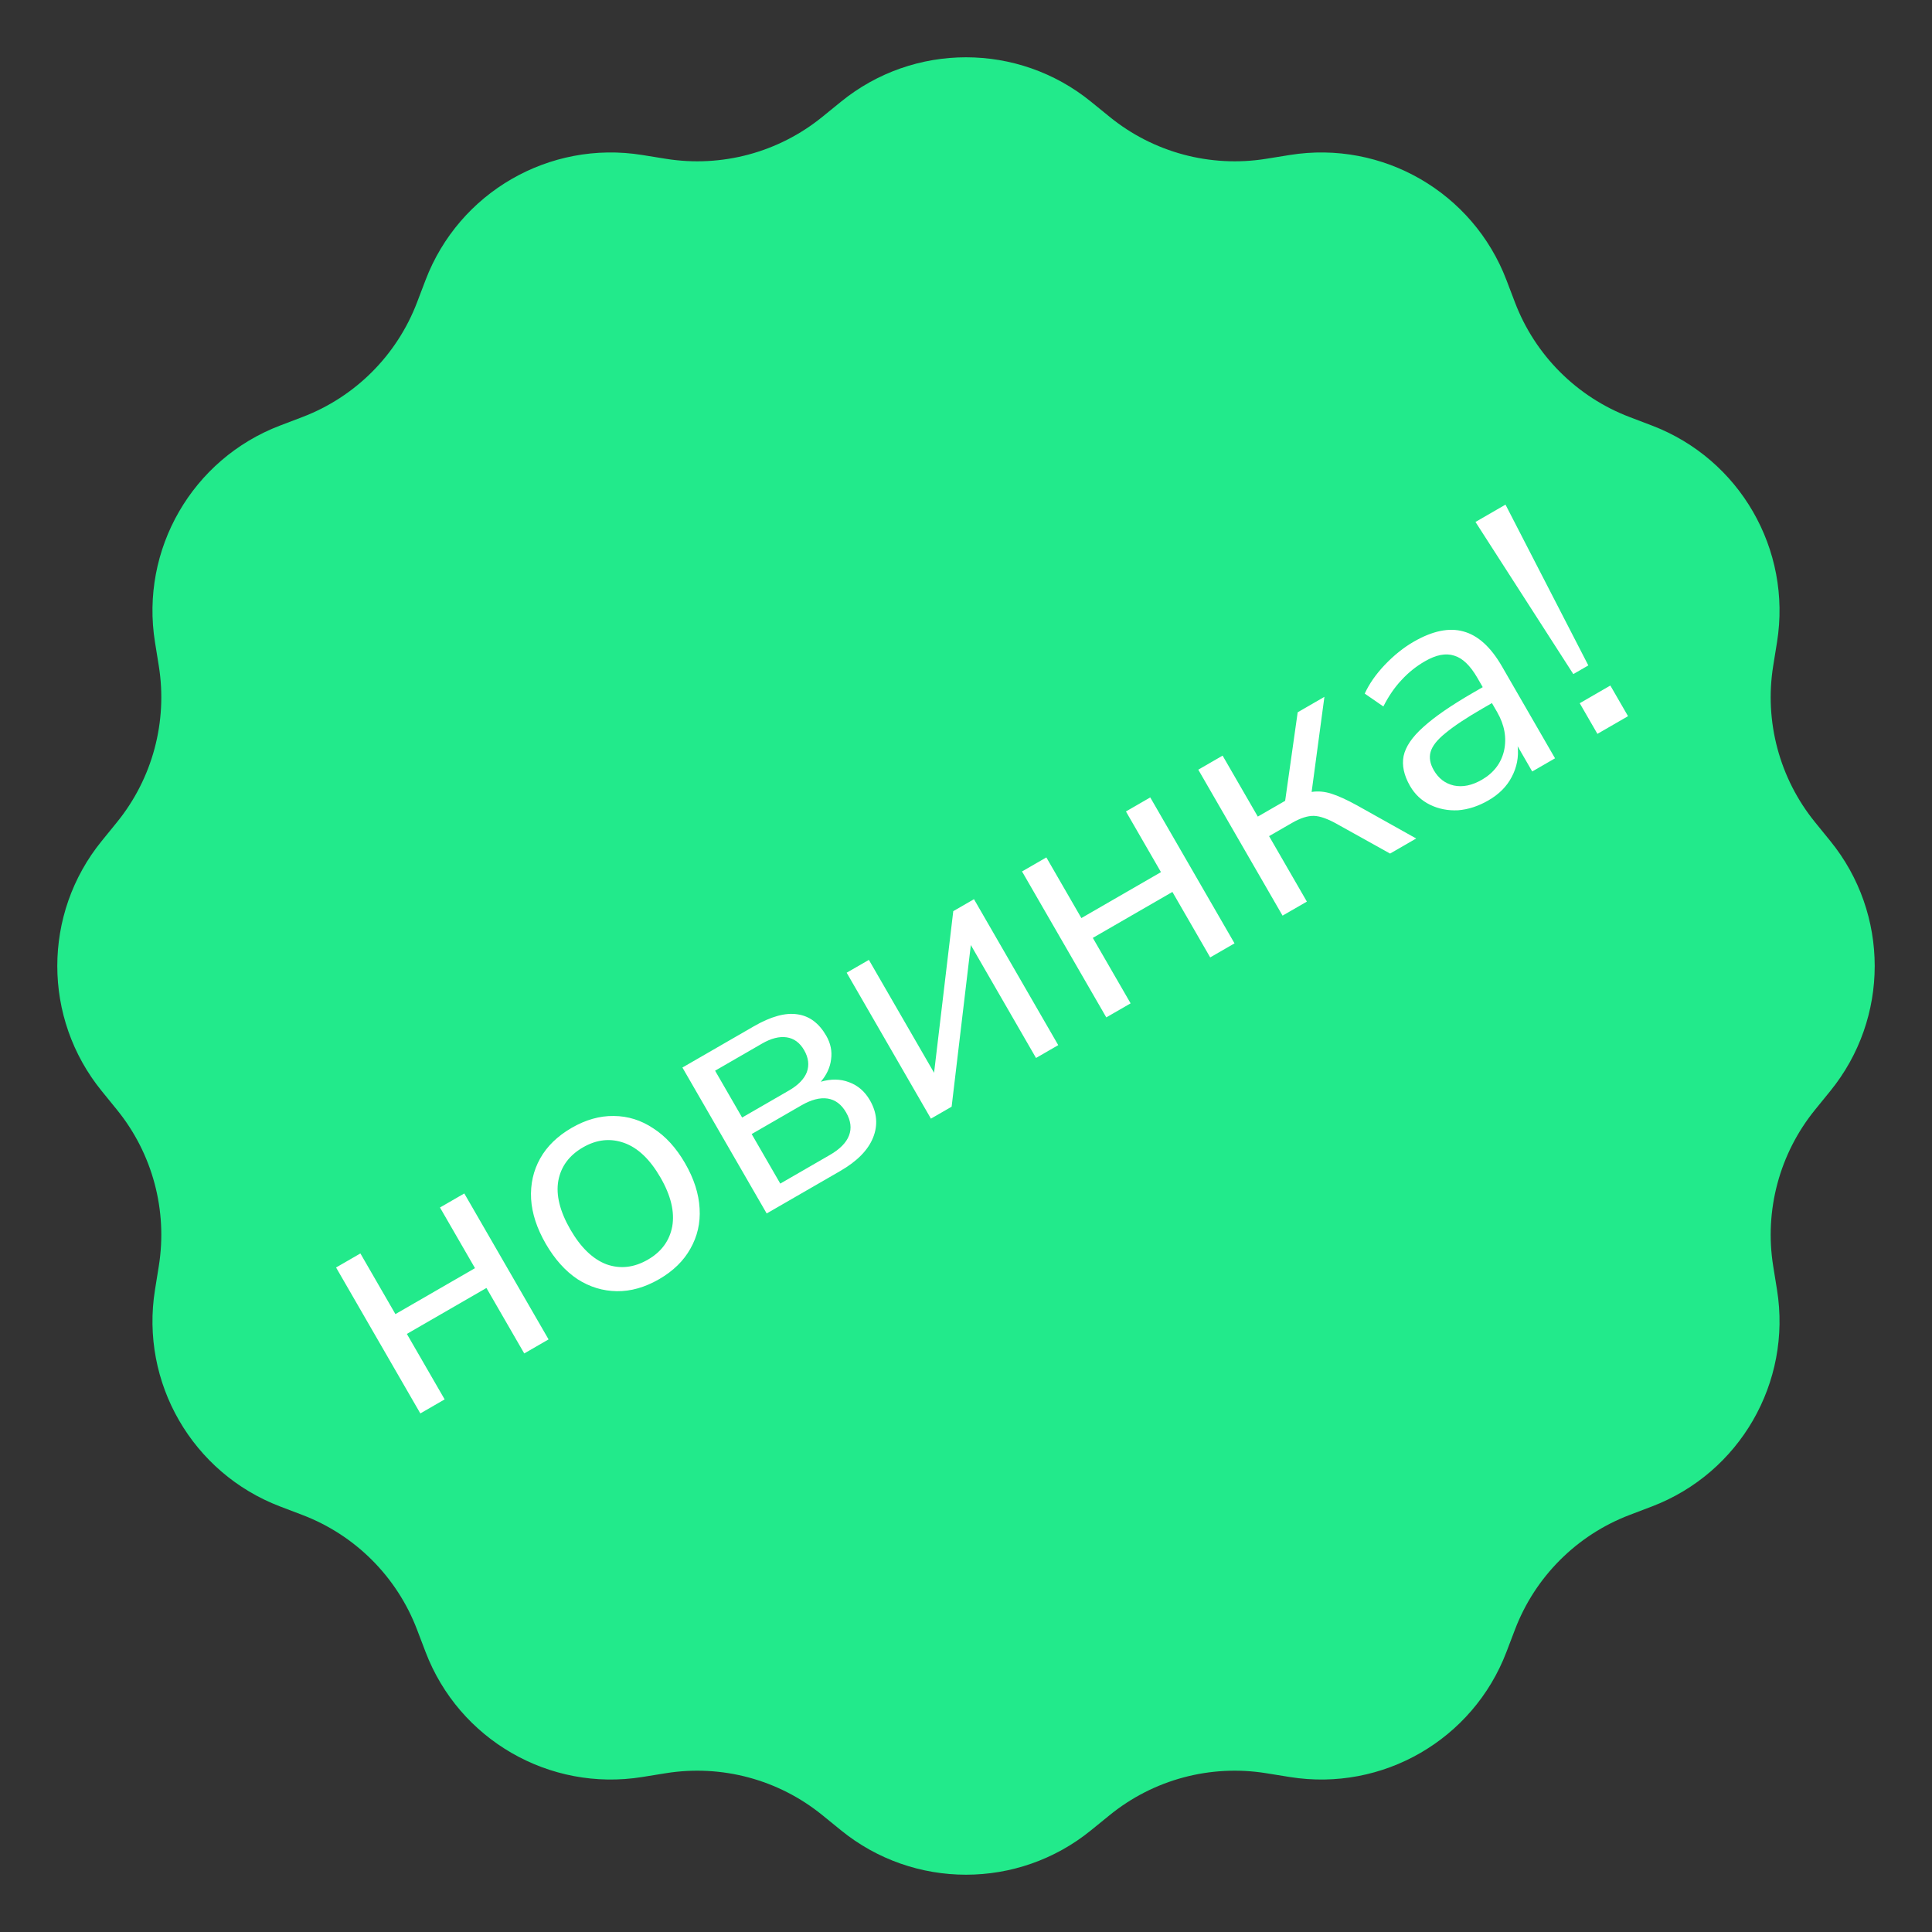
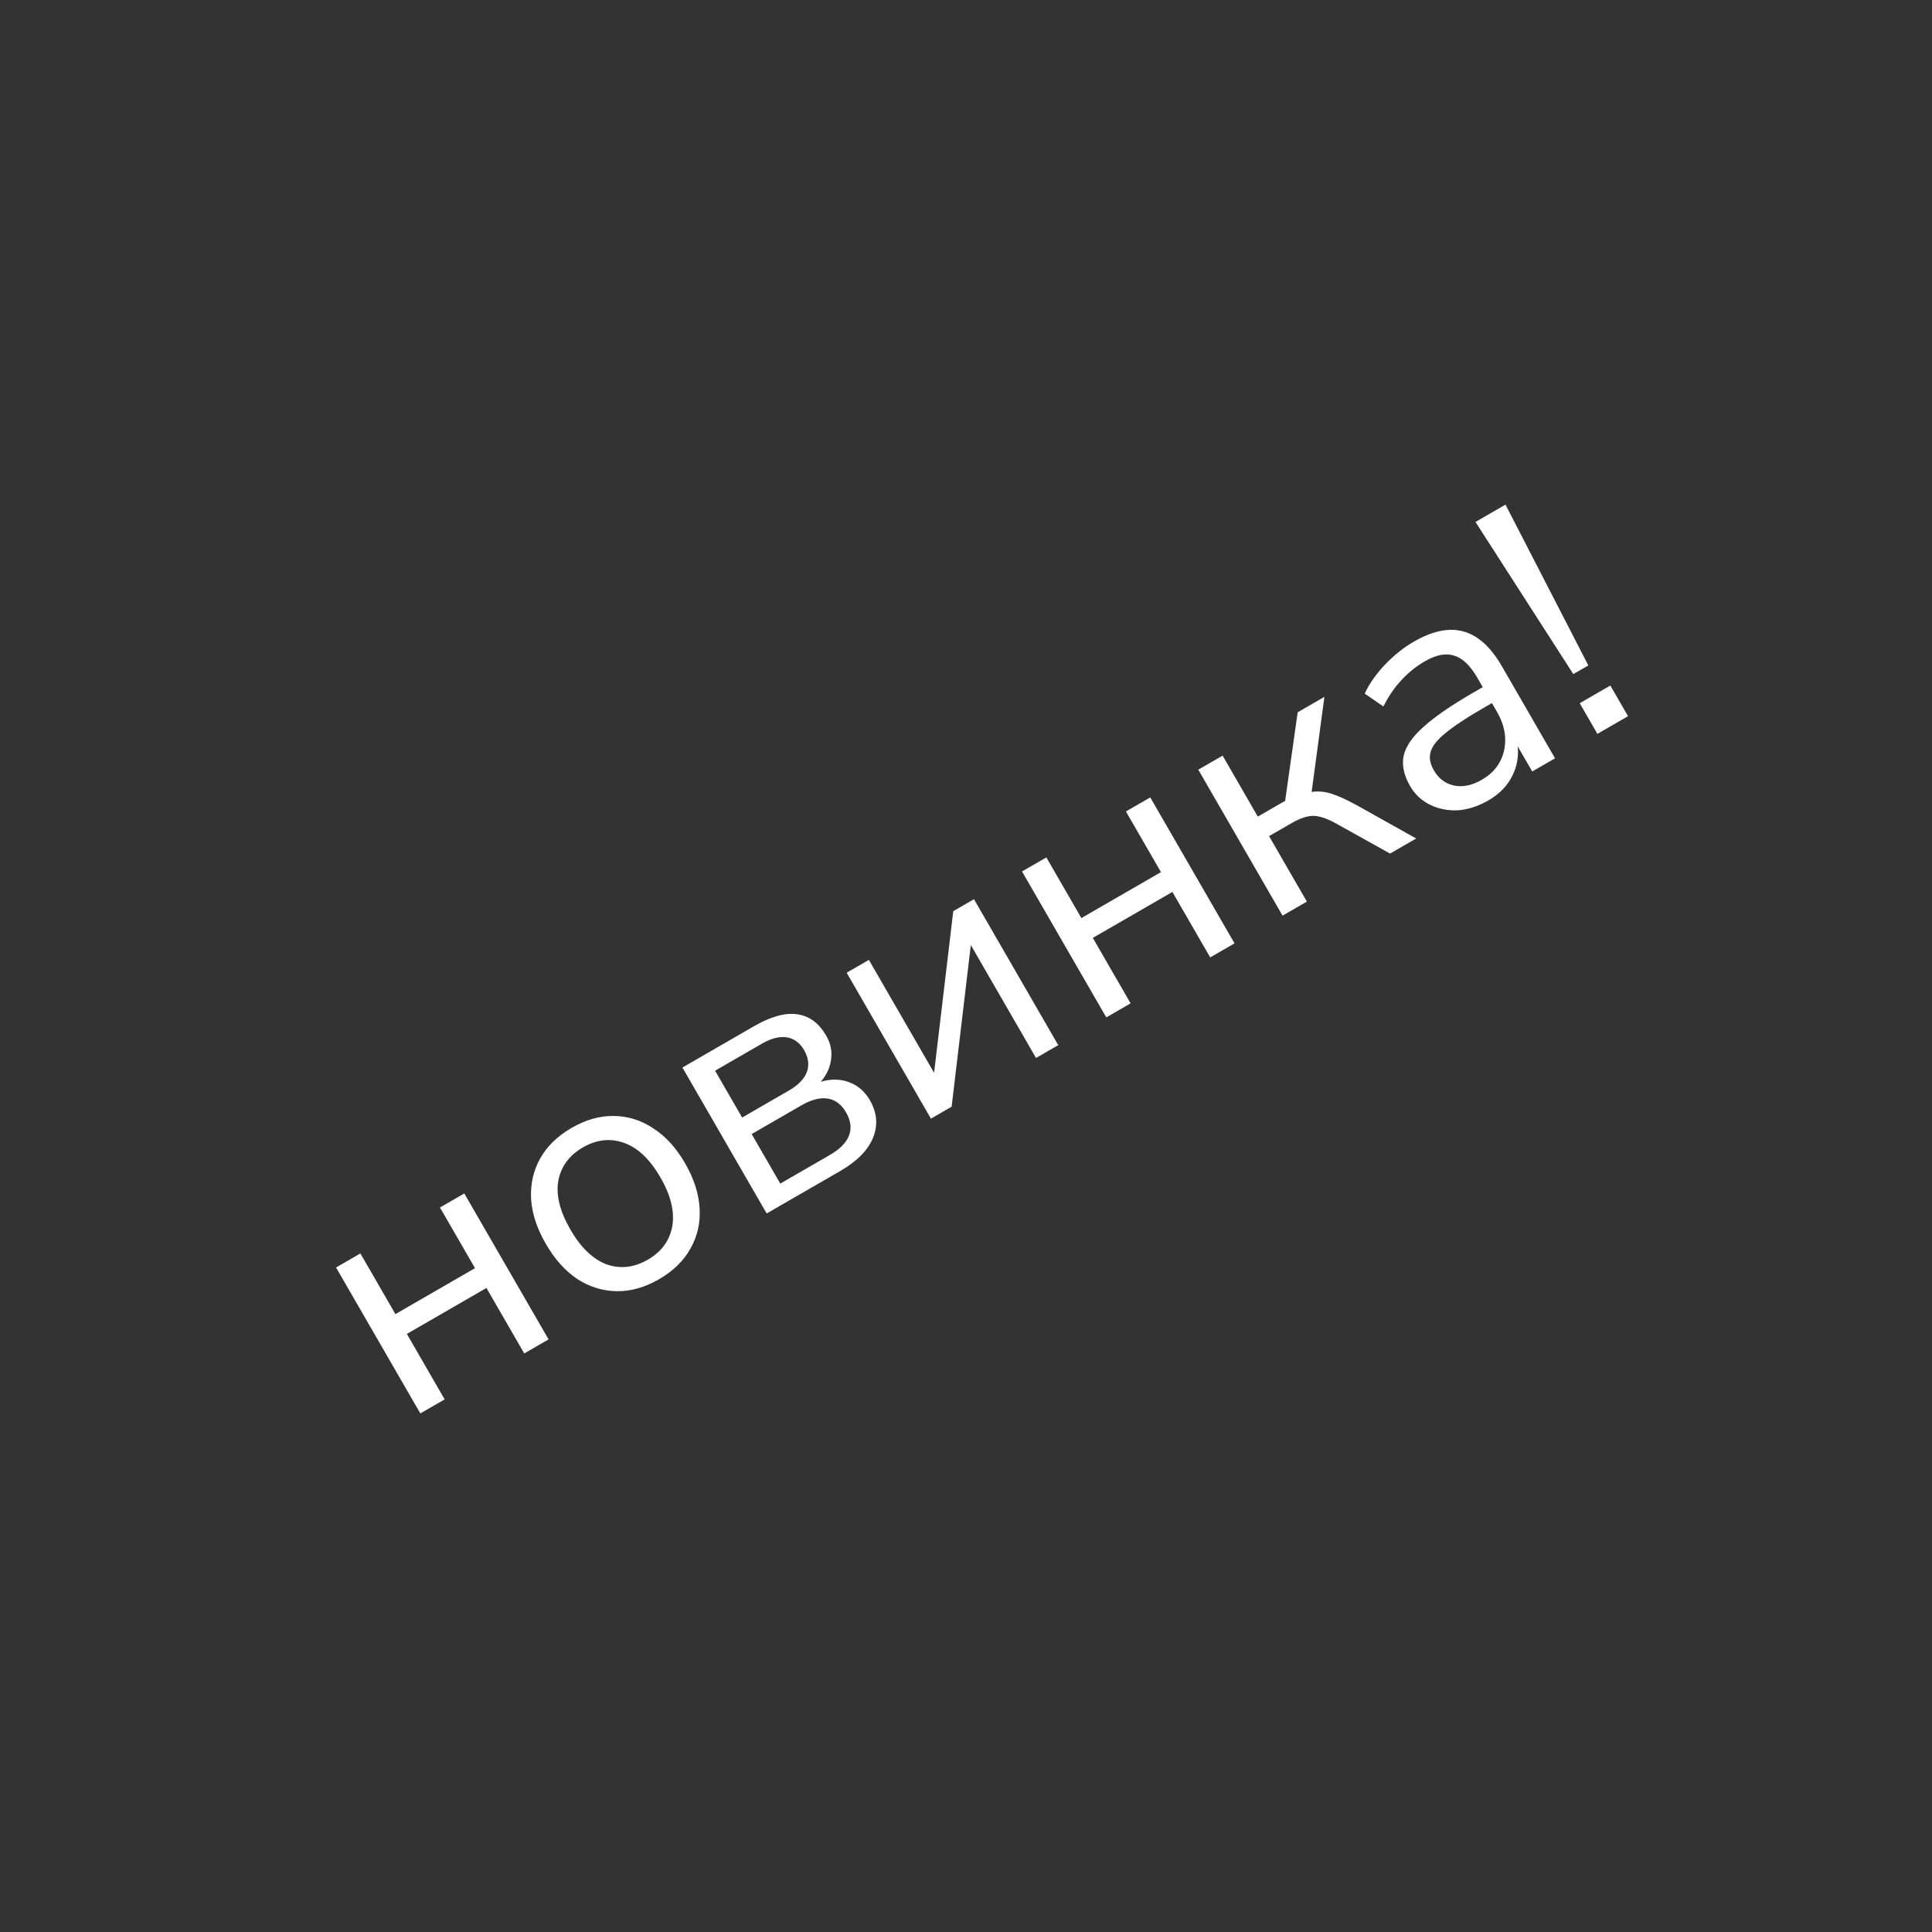
<svg xmlns="http://www.w3.org/2000/svg" width="78" height="78" viewBox="0 0 78 78" fill="none">
  <rect x="0" y="0" width="78" height="78" fill="#333333" stroke="none" />
-   <path d="M33.952 4.107C36.892 1.715 41.108 1.715 44.048 4.107L44.8 4.718C46.569 6.157 48.867 6.773 51.118 6.411L52.075 6.257C55.817 5.656 59.468 7.764 60.819 11.306L61.164 12.211C61.976 14.341 63.659 16.024 65.789 16.836L66.694 17.181C70.236 18.532 72.344 22.183 71.743 25.925L71.589 26.882C71.227 29.133 71.843 31.431 73.282 33.2L73.893 33.952C76.285 36.892 76.285 41.108 73.893 44.048L73.282 44.8C71.843 46.569 71.227 48.867 71.589 51.118L71.743 52.075C72.344 55.817 70.236 59.468 66.694 60.819L65.789 61.164C63.659 61.976 61.976 63.659 61.164 65.789L60.819 66.694C59.468 70.236 55.817 72.344 52.075 71.743L51.118 71.589C48.867 71.227 46.569 71.843 44.8 73.282L44.048 73.893C41.108 76.285 36.892 76.285 33.952 73.893L33.2 73.282C31.431 71.843 29.133 71.227 26.882 71.589L25.925 71.743C22.183 72.344 18.532 70.236 17.181 66.694L16.836 65.789C16.024 63.659 14.341 61.976 12.211 61.164L11.306 60.819C7.764 59.468 5.656 55.817 6.257 52.075L6.411 51.118C6.773 48.867 6.157 46.569 4.718 44.8L4.107 44.048C1.715 41.108 1.715 36.892 4.107 33.952L4.718 33.2C6.157 31.431 6.773 29.133 6.411 26.882L6.257 25.925C5.656 22.183 7.764 18.532 11.306 17.181L12.211 16.836C14.341 16.024 16.024 14.341 16.836 12.211L17.181 11.306C18.532 7.764 22.183 5.656 25.925 6.257L26.882 6.411C29.133 6.773 31.431 6.157 33.2 4.718L33.952 4.107Z" fill="#22EA8B" />
  <path d="M16.97 57.064L13.568 51.172L14.55 50.605L15.964 53.054L19.177 51.199L17.763 48.75L18.745 48.183L22.147 54.075L21.165 54.642L19.639 51.999L16.426 53.854L17.952 56.497L16.97 57.064ZM26.61 51.644C26.036 51.975 25.467 52.137 24.902 52.129C24.337 52.121 23.806 51.959 23.311 51.641C22.819 51.311 22.393 50.835 22.033 50.213C21.674 49.59 21.477 48.987 21.442 48.404C21.41 47.808 21.532 47.264 21.808 46.77C22.084 46.277 22.508 45.865 23.082 45.533C23.648 45.207 24.213 45.047 24.778 45.055C25.351 45.059 25.884 45.225 26.376 45.555C26.872 45.873 27.3 46.342 27.659 46.965C28.018 47.587 28.214 48.196 28.245 48.792C28.28 49.376 28.156 49.916 27.872 50.414C27.597 50.907 27.176 51.317 26.61 51.644ZM26.155 50.856C26.705 50.539 27.033 50.09 27.141 49.511C27.243 48.924 27.085 48.266 26.665 47.539C26.24 46.803 25.75 46.337 25.195 46.141C24.639 45.944 24.087 46.004 23.537 46.322C22.979 46.644 22.647 47.094 22.54 47.673C22.44 48.248 22.603 48.903 23.027 49.639C23.448 50.366 23.933 50.835 24.485 51.044C25.041 51.241 25.597 51.178 26.155 50.856ZM30.953 48.991L27.551 43.099L30.425 41.44C31.12 41.038 31.71 40.875 32.196 40.951C32.676 41.018 33.064 41.306 33.358 41.816C33.535 42.123 33.6 42.441 33.553 42.77C33.514 43.094 33.375 43.395 33.137 43.673C33.552 43.552 33.933 43.558 34.279 43.692C34.634 43.821 34.914 44.064 35.12 44.419C35.409 44.921 35.452 45.424 35.248 45.93C35.044 46.435 34.603 46.884 33.924 47.276L30.953 48.991ZM29.962 45.118L31.853 44.026C32.225 43.811 32.465 43.565 32.574 43.286C32.678 43 32.642 42.703 32.464 42.396C32.291 42.097 32.057 41.925 31.762 41.88C31.467 41.835 31.133 41.92 30.761 42.135L28.87 43.227L29.962 45.118ZM31.502 47.785L33.502 46.63C33.907 46.397 34.165 46.135 34.277 45.844C34.389 45.553 34.349 45.241 34.158 44.91C33.971 44.587 33.724 44.401 33.416 44.352C33.108 44.304 32.752 44.396 32.347 44.63L30.347 45.785L31.502 47.785ZM37.584 45.163L34.182 39.271L35.079 38.753L37.711 43.311L38.486 36.786L39.322 36.303L42.724 42.195L41.827 42.713L39.195 38.154L38.42 44.68L37.584 45.163ZM44.664 41.075L41.262 35.183L42.244 34.616L43.658 37.065L46.871 35.21L45.457 32.761L46.439 32.194L49.841 38.086L48.859 38.653L47.333 36.01L44.12 37.865L45.646 40.508L44.664 41.075ZM51.78 36.967L48.378 31.074L49.36 30.507L50.781 32.968L51.885 32.331L52.391 28.757L53.47 28.134L52.954 31.973C53.211 31.932 53.478 31.956 53.755 32.044C54.032 32.132 54.376 32.289 54.787 32.515L57.175 33.852L56.121 34.461L54.025 33.294C53.622 33.063 53.295 32.945 53.044 32.939C52.792 32.934 52.497 33.029 52.158 33.225L51.236 33.757L52.762 36.4L51.78 36.967ZM60.092 32.313C59.688 32.547 59.28 32.68 58.868 32.713C58.459 32.733 58.083 32.66 57.738 32.492C57.394 32.325 57.123 32.071 56.927 31.732C56.68 31.303 56.593 30.901 56.667 30.524C56.748 30.143 57.014 29.753 57.462 29.354C57.914 28.942 58.585 28.479 59.474 27.966L59.862 27.742L59.645 27.366C59.355 26.865 59.043 26.566 58.706 26.469C58.374 26.36 57.981 26.435 57.528 26.697C57.173 26.902 56.859 27.153 56.589 27.449C56.313 27.738 56.067 28.095 55.85 28.522L55.098 28.003C55.279 27.607 55.55 27.219 55.912 26.838C56.282 26.452 56.669 26.142 57.073 25.909C57.833 25.47 58.502 25.331 59.081 25.493C59.667 25.65 60.187 26.121 60.639 26.905L62.781 30.615L61.86 31.147L61.272 30.129C61.319 30.565 61.239 30.977 61.033 31.366C60.834 31.75 60.52 32.066 60.092 32.313ZM59.823 31.483C60.308 31.203 60.608 30.808 60.724 30.3C60.835 29.783 60.741 29.266 60.443 28.748L60.233 28.385L59.857 28.602C59.202 28.98 58.703 29.311 58.361 29.595C58.022 29.866 57.82 30.123 57.755 30.365C57.693 30.594 57.737 30.838 57.887 31.097C58.078 31.428 58.347 31.634 58.695 31.713C59.051 31.788 59.427 31.711 59.823 31.483ZM63.519 27.215L59.569 21.073L60.781 20.373L64.125 26.865L63.519 27.215ZM64.492 29.628L63.778 28.391L65.014 27.677L65.728 28.914L64.492 29.628Z" fill="white" />
</svg>